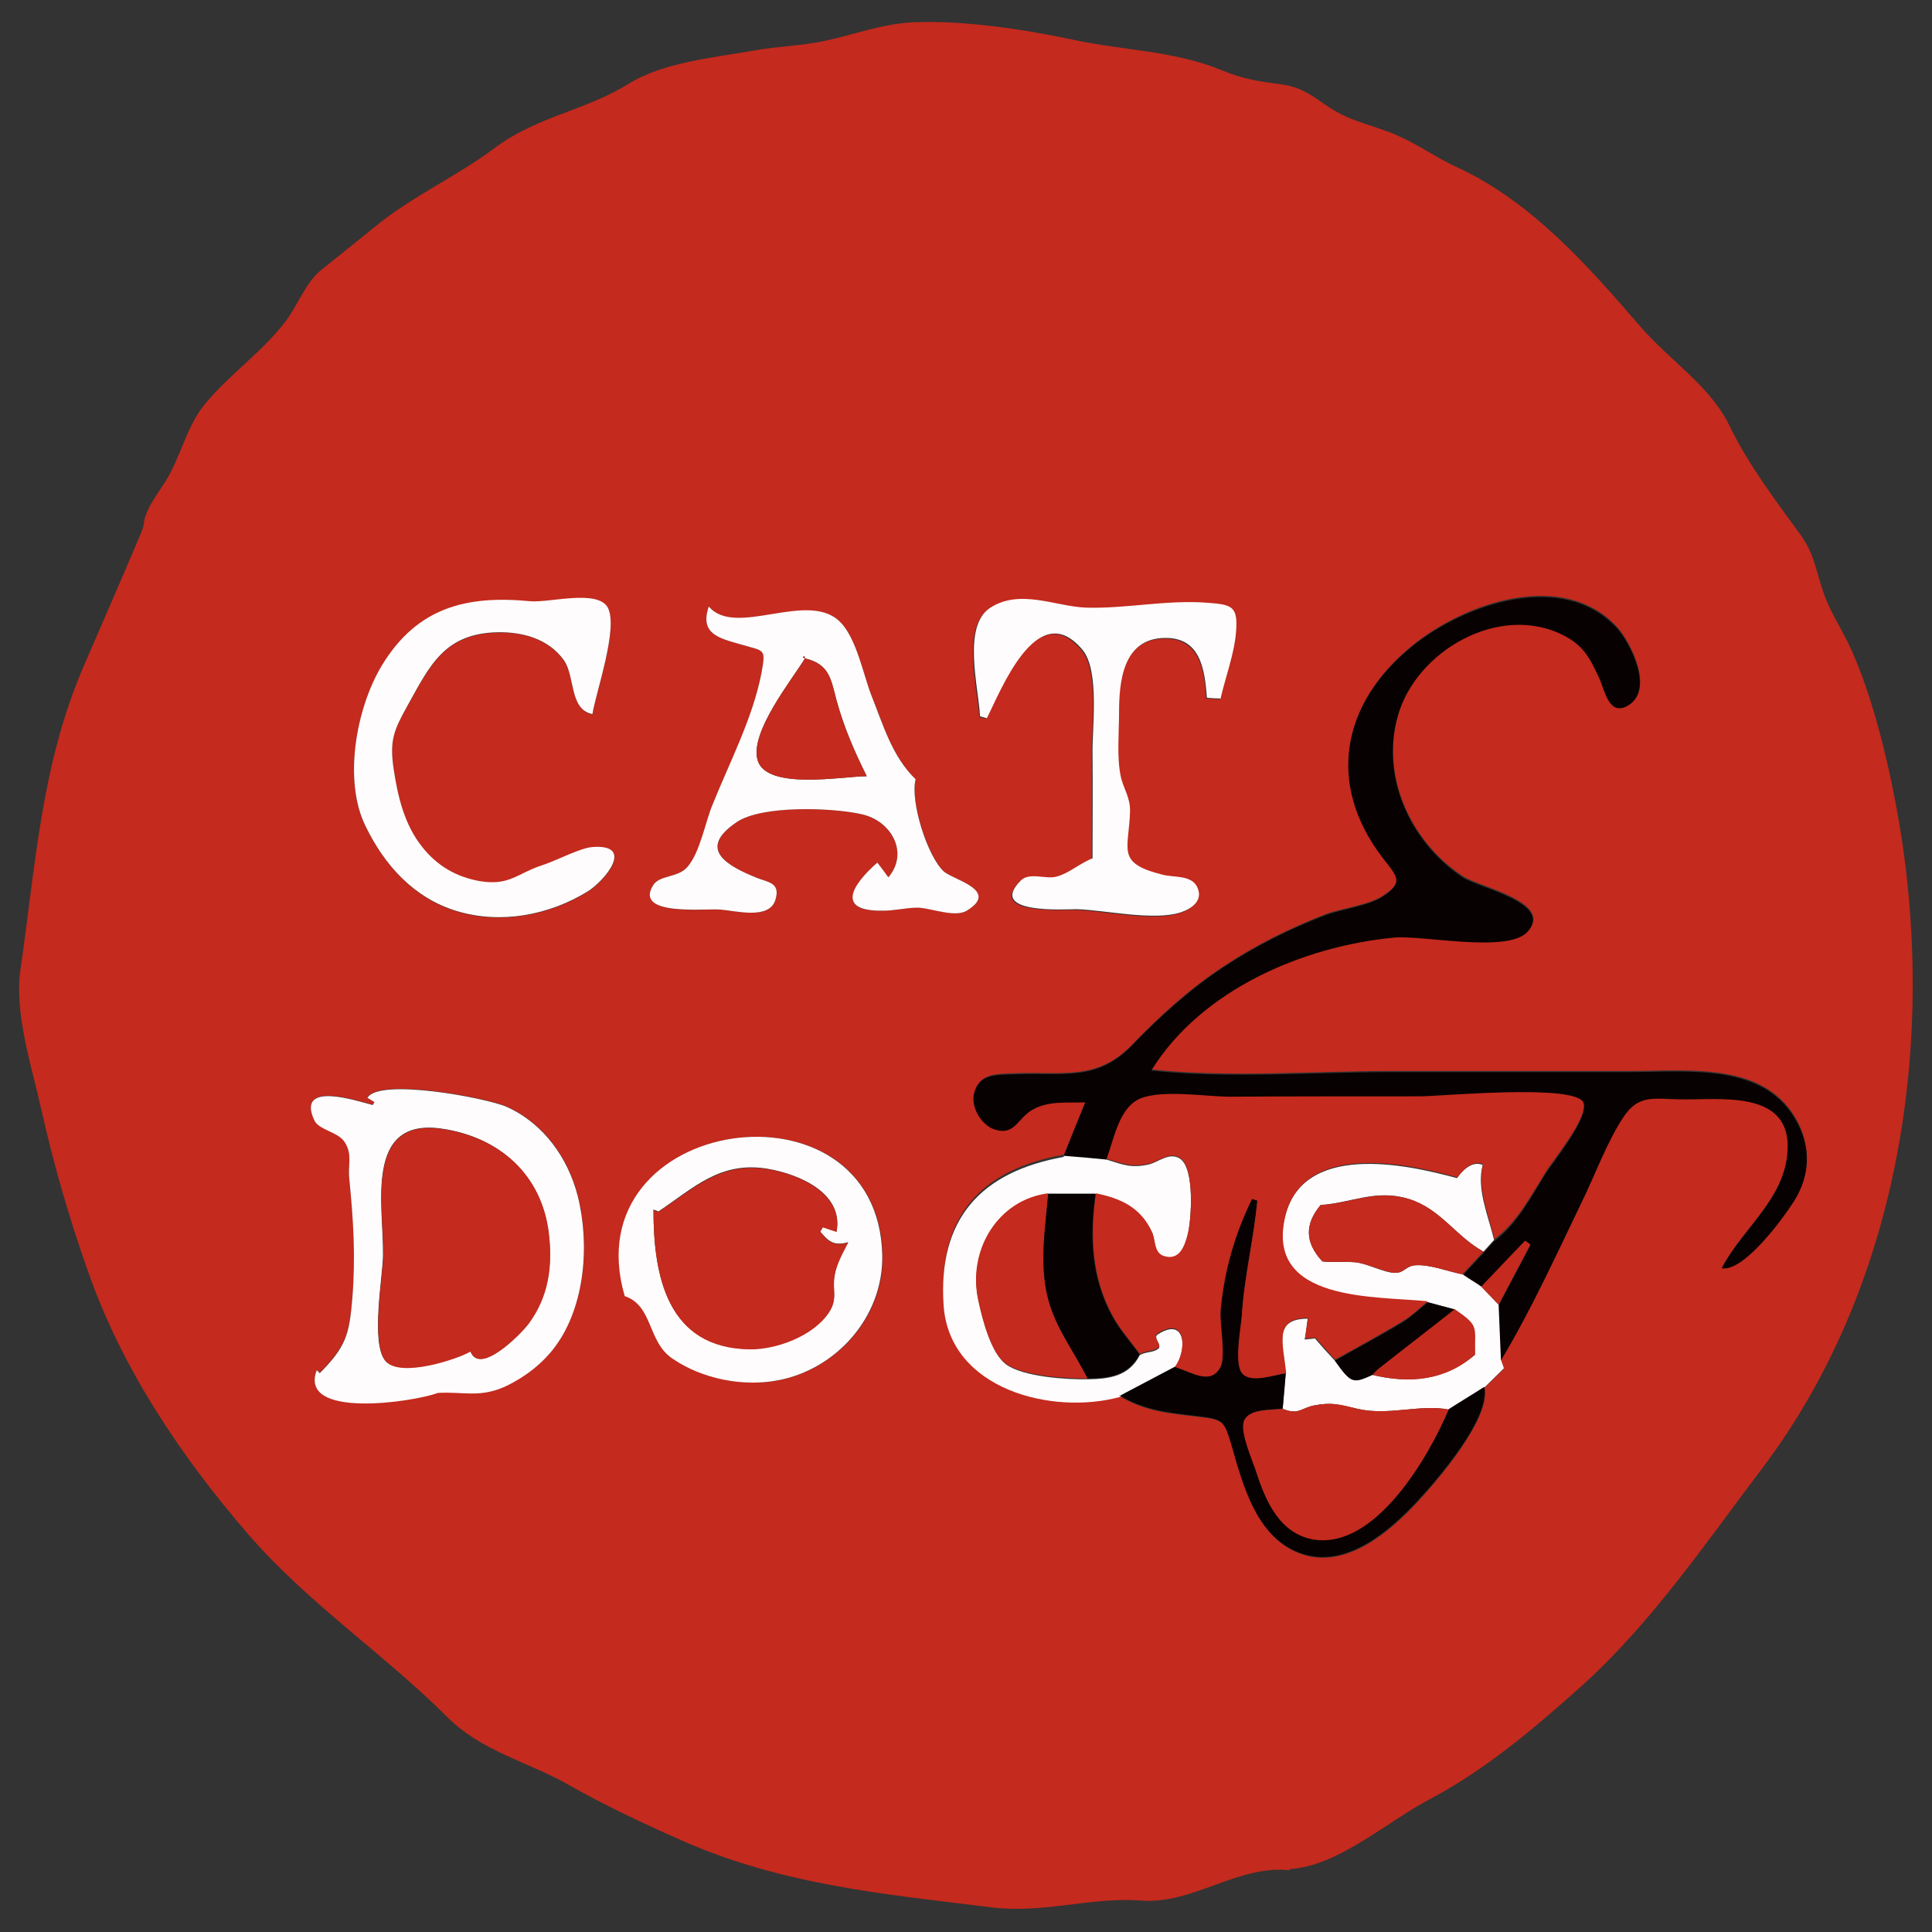
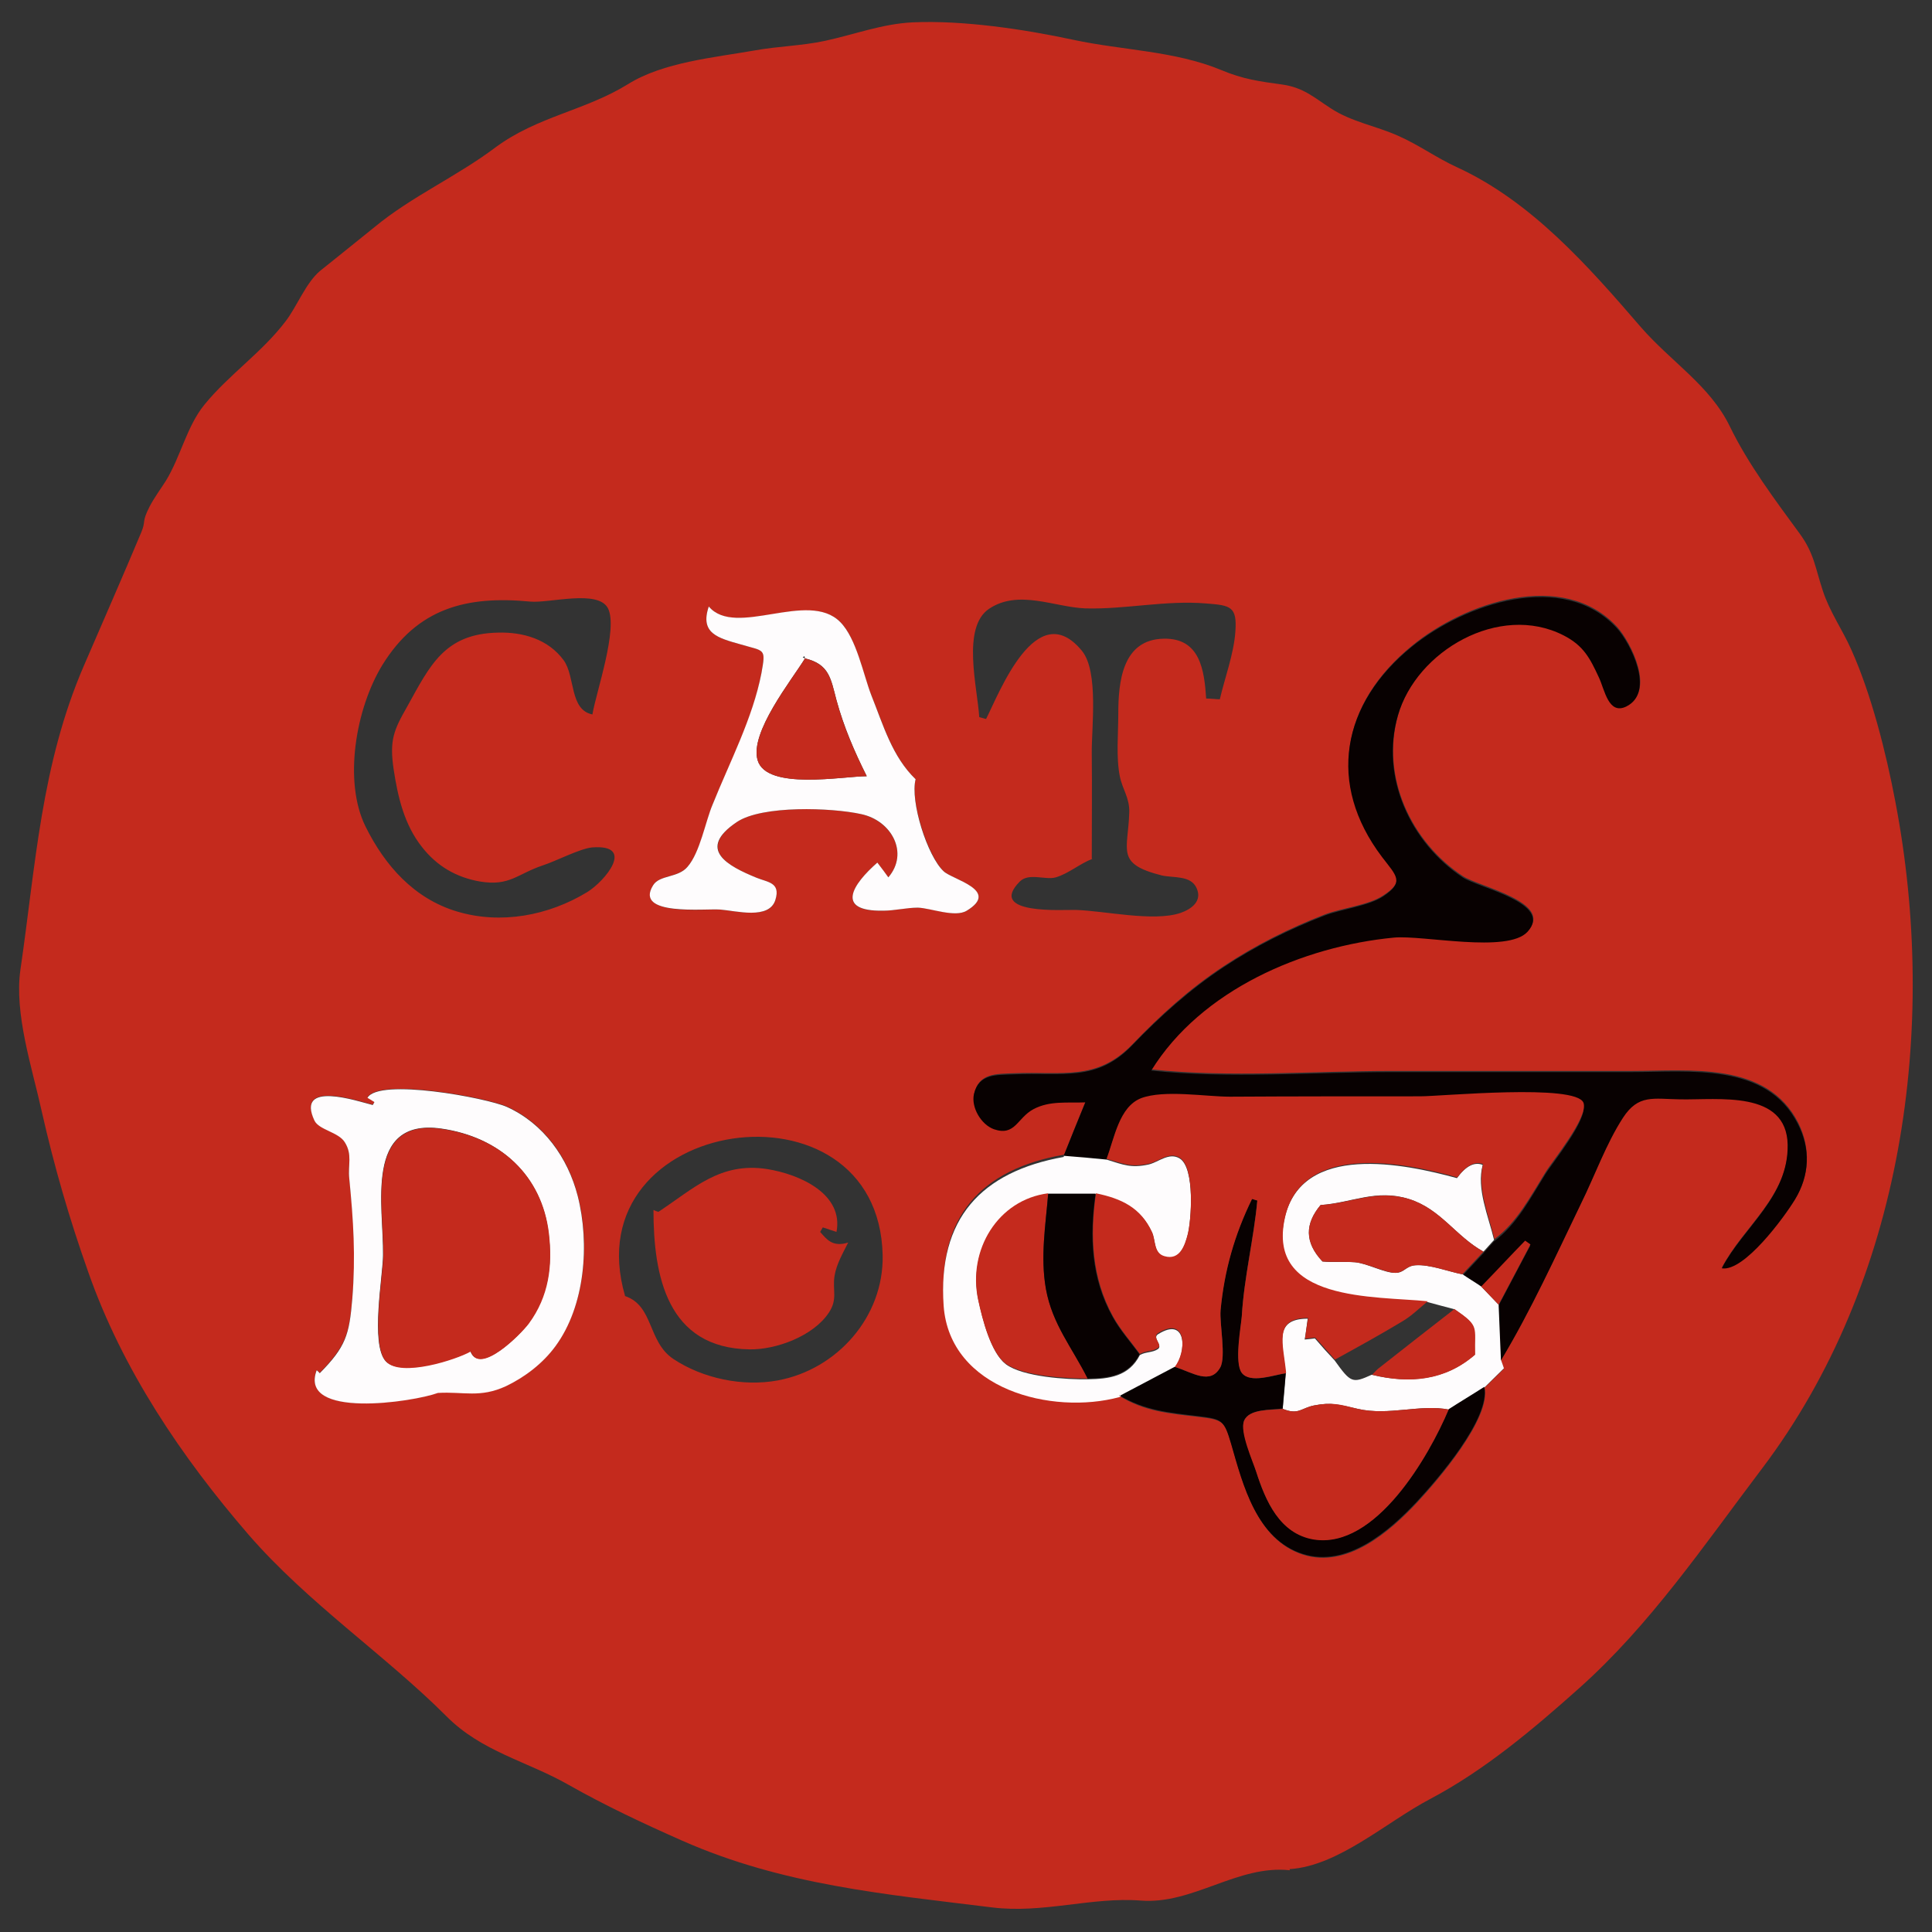
<svg xmlns="http://www.w3.org/2000/svg" id="Layer_1" data-name="Layer 1" version="1.1" viewBox="0 0 510 510">
  <rect x="0" y="0" width="510" height="510" fill="#333333" stroke="none" />
  <defs>
    <style>
      .cls-1 {
        fill: #c42a1d;
      }

      .cls-1, .cls-2, .cls-3 {
        stroke-width: 0px;
      }

      .cls-2 {
        fill: #fefcfd;
      }

      .cls-3 {
        fill: #080101;
      }
    </style>
  </defs>
  <path class="cls-1" d="M340.5,493.7c-13.8-1.5-25.6,9.1-39.4,8-12.9-1-25.8,3.5-39.3,1.8-28.3-3.5-55.2-5.9-81.7-17.6-10.4-4.6-20.4-9.3-30.1-14.8-10.9-6.2-22.9-8.7-32.2-18.1-16.1-16.1-36.5-29.8-52.2-47.9-17.7-20.5-33.3-43.6-42.3-69.3-5-14.1-9-27.9-12.3-42.5-2.5-11.4-7.3-25.7-5.6-37.4,4-27.3,5.4-54,16.8-80.3,5-11.6,10.2-23.4,15.1-35.1,1.3-3.1,0-2.5,2.2-6.8,1.2-2.3,2.9-4.6,4.3-6.8,3.9-6.4,5.5-14.3,10.1-20,6.5-8,15.2-13.8,21.5-22.1,3-3.9,5.3-10.1,9.1-13.3,4.7-3.8,9.4-7.5,14.3-11.5,9.9-8.2,21.8-13.4,32-21.1,11.1-8.2,23.7-9.7,35-16.7,9.3-5.8,22.7-7,33.5-8.9,6.1-1.1,12.3-1.2,18.4-2.5,7.9-1.7,15.1-4.5,23.2-4.9,13.2-.6,29.4,1.8,42.4,4.6,13,2.8,26.8,2.9,39.1,8,5.7,2.4,10.1,3,16,3.8,5.7.8,8.4,3.4,12.9,6.3,5.5,3.6,11.9,4.6,17.9,7.3,5.4,2.4,9.9,5.7,15.3,8.2,19.7,9,34.8,26.2,48.6,42.2,8,9.2,18.3,15.5,23.5,26.2,4.9,10.1,12,19.5,18.5,28.4,3.8,5.2,4.1,9.1,6.1,15.1,1.8,5.5,5.2,10.3,7.5,15.5,5.3,11.8,9.2,27.3,11.6,40,11.5,59.8,2.1,126.9-35.2,176.2-15.5,20.5-29.5,41.2-48.2,57.9-12.1,10.8-25,21.7-39.4,29.3-11.6,6.1-24.2,17.7-37.1,18.5ZM295.5,368.5c6.7,4.1,13,4.6,20.7,5.5,6.6.8,7.1,1,8.9,7.4,3.1,10.7,6.7,25.1,18.9,29,11.6,3.7,22.8-6,30.1-13.8,5.3-5.7,19.5-22.1,17.8-30.3,1.6-1.6,3.3-3.2,5.1-5-.2-.4-.5-1.4-.8-2.3,8.1-13.4,14.5-27.7,21.3-41.7,3.6-7.3,6.5-15.7,11-22.5,4.1-6.2,8-5,15.1-4.9,10.1.2,28.1-2.5,28.4,12,.3,13.7-11.7,21.7-17.4,32.6,5.8,1,16.4-13.5,19.3-18.1,3.8-6.3,4.1-13.3.8-20-8.3-16.3-28.7-13.7-44-13.7-21.1,0-42.1,0-63.2,0-20.9,0-42.7,1.8-63.5-.4,13.1-21.3,40-32.9,64.1-35.1,7.7-.7,30,4.2,35.2-1.5,7-7.5-12.8-11.6-17.1-14.4-13.8-9.1-21.8-26.4-17.1-42.7,4.9-17.1,26.8-29.8,43.7-21.2,5.3,2.7,7,6,9.4,11.2,1.4,3.2,2.5,9.9,7.2,7.6,7.7-3.7,1.1-16.7-2.5-20.7-14.2-15.4-40.2-6.5-54.1,4.9-18.6,15.1-22.5,36.2-7.9,55.5,3.8,5,6.1,6.7.2,10.5-3.9,2.6-11,3.3-15.4,5-9.3,3.6-18.3,8.1-26.6,13.6-9,5.9-16.8,13-24.2,20.7-9.4,9.7-18.3,7.1-31.2,7.6-4.6.2-9.2-.1-10.5,5.2-.8,3.5,1.9,8.2,5.3,9.3,5.5,1.9,6-3,10.4-5.3,4.3-2.3,9-1.5,13.7-1.8-2.1,5.1-3.9,9.6-5.7,14.1-21.8,3.8-33.4,16.3-31.7,39.3,1.6,22.1,28.6,28.9,46.4,24.1ZM231.6,227.7c-6.5,5.7-11.3,13,1.5,12.7,3.1,0,6.1-.9,9.2-.8,3.4,0,9.8,2.7,12.9.8,8.9-5.3-3.8-8.2-6.1-10.4-4.2-4.1-8.9-18.6-7.4-24.3-6.2-6-8.5-14.3-11.7-22.2-2.2-5.4-3.9-15-8.2-19.3-8.6-8.5-27.7,4.4-34.7-4.1-2.4,7.1,2.4,8.3,8.4,10,6.4,1.9,6.7.8,5.5,7.6-2.2,11.9-8.3,23.6-12.9,34.7-1.8,4.6-3.3,12.6-6.6,16.4-2.6,3-7.4,2.1-9.1,4.9-5,8.2,13.6,6.2,17.7,6.4,4.1.3,13.1,2.8,14.6-2.6,1.3-4.6-2.1-4.6-5-5.8-7.5-3-15.8-7.5-5.2-14.7,6.7-4.5,25.1-3.8,32.8-2.1,8.1,1.8,12.7,10.3,7.2,16.7-.8-1-1.5-2-2.9-3.9ZM98.8,290.9l-.4.7c-4-1-20.4-6.6-15.4,4.1,1.2,2.6,6.3,3,8,5.7,2.1,3.3.8,6,1.2,9.6,1.2,11.1,1.8,20.4.8,31.7-.8,9.6-1.8,12.7-8.6,19.7-.3-.3-.6-.5-.8-.8-4.9,13.1,25.5,8.4,32,6,6.8-.5,11.1,1.4,18-1.8,5-2.4,9.7-6,13-10.5,7.9-10.7,9.2-27.1,5.9-39.7-2.6-10.2-9-19.1-18.7-23.5-5.4-2.4-33.8-7.7-36.8-2.4.6.3,1.2.7,1.8,1.1ZM288.4,226.7c-3.4,1.3-6.3,3.9-9.7,4.9-2.7.8-7.1-1.3-9.5,1.1-8.8,8.9,11.8,7.4,14.7,7.5,7.6.2,20.5,3.2,27.7.8,2.9-1,5.8-3.1,4.3-6.5-1.5-3.5-6.1-2.7-9.2-3.4-12.3-3.1-8.9-6.5-8.6-16.7.1-3.8-1.8-6-2.5-9.5-1-5-.4-11.3-.4-16.4,0-8.4,1-19.7,12-19.9,9.6-.2,10.7,8.3,11.2,15.8,1.4,0,2.7.2,3.6.2,1.3-5.6,3.7-12,4.1-17.8.5-6.7-1.2-7-7.7-7.5-10.8-.9-21.3,1.6-31.9,1.3-8.1-.3-17.6-5.1-25.4.1-7.3,4.9-3.1,20.7-2.6,28.6.6.2,1.2.3,1.8.5,3.5-6.9,13.3-32.6,25.3-18,4.5,5.5,2.5,20.5,2.6,27.1.1,9.3,0,18.7,0,28ZM156.4,188.5c1-5.9,6.8-22.5,4.1-27.9-2.6-5.1-15.5-1.3-20.6-1.8-16.7-1.6-29.7,1.7-39,16.8-7,11.5-10.3,30.7-4.4,42.6,5.1,10.3,12.8,19,24.1,22.4,11.6,3.5,24.2,1.1,34.4-5.1,4.7-2.9,12.9-12.7,1.3-11.8-3.2.3-9.5,3.6-12.9,4.7-6.9,2.3-8.8,5.6-16.7,4.3-6.3-1.1-11.4-4.1-15.3-9.1-4.7-5.9-6.4-13.3-7.5-20.6-1.1-7.6,0-10.2,3.6-16.5,6-10.8,9.8-19.2,23.9-19.5,6.6-.2,13.3,1.7,17.4,7.3,3.1,4.3,1.5,13.1,7.6,14.3ZM164.9,342.1c7.7,2.5,6,12,12.8,16.6,7.8,5.2,18.4,7.4,27.6,5.7,15.7-2.9,28-16.8,27.7-33-1-48.7-81.9-37.1-68,10.7Z" />
  <path class="cls-3" d="M280.8,305.1c1.8-4.5,3.6-9,5.7-14.1-4.7.2-9.4-.5-13.7,1.8-4.3,2.3-4.8,7.2-10.4,5.3-3.4-1.2-6.1-5.8-5.3-9.3,1.3-5.4,5.8-5,10.5-5.2,12.9-.6,21.8,2.1,31.2-7.6,7.4-7.7,15.3-14.8,24.2-20.7,8.3-5.5,17.3-10,26.6-13.6,4.4-1.7,11.5-2.5,15.4-5,5.9-3.9,3.6-5.5-.2-10.5-14.6-19.3-10.7-40.4,7.9-55.5,13.9-11.3,39.9-20.3,54.1-4.9,3.6,3.9,10.2,16.9,2.5,20.7-4.7,2.3-5.7-4.4-7.2-7.6-2.4-5.2-4.1-8.5-9.4-11.2-16.9-8.6-38.8,4.1-43.7,21.2-4.7,16.3,3.4,33.6,17.1,42.7,4.2,2.8,24.1,6.8,17.1,14.4-5.3,5.7-27.5.8-35.2,1.5-24.1,2.3-50.9,13.8-64.1,35.1,20.7,2.2,42.6.4,63.5.4,21.1,0,42.1,0,63.2,0,15.3,0,35.8-2.6,44,13.7,3.4,6.6,3.1,13.6-.8,20-2.8,4.6-13.4,19.1-19.3,18.1,5.7-10.9,17.6-18.8,17.4-32.6-.3-14.5-18.3-11.8-28.4-12-7.1-.1-11-1.4-15.1,4.9-4.4,6.8-7.4,15.2-11,22.5-6.8,14.1-13.3,28.4-21.3,41.7-.2-4.8-.4-9.7-.6-14.5,2.8-5.3,5.6-10.6,8.4-15.9l-1.4-1c-3.9,4-7.7,8.1-11.6,12.1-1.6-1.1-3.3-2.1-4.9-3.2,1.9-2,3.7-4,5.6-6,.9-1,1.9-2.1,2.8-3.1,6.1-4.6,9.5-11.3,13.5-17.7,1.7-2.8,11.4-14.6,10-18.3-2-5.1-37.5-1.7-43.1-1.7-16.7,0-33.5,0-50.2.1-6.4,0-17.5-1.9-23.5.4-5.9,2.3-7,10.5-9.1,16-3.8-.3-7.5-.6-11.3-1Z" />
  <path class="cls-2" d="M231.6,227.7c1.4,1.8,2.1,2.8,2.9,3.9,5.5-6.4.9-15-7.2-16.7-7.7-1.7-26.1-2.4-32.8,2.1-10.7,7.2-2.4,11.6,5.2,14.7,2.9,1.2,6.4,1.2,5,5.8-1.6,5.4-10.5,2.9-14.6,2.6-4.1-.3-22.8,1.8-17.7-6.4,1.7-2.8,6.6-1.9,9.1-4.9,3.3-3.8,4.7-11.9,6.6-16.4,4.5-11.2,10.6-22.8,12.9-34.7,1.2-6.7.9-5.7-5.5-7.6-6-1.7-10.8-2.9-8.4-10,7.1,8.4,26.2-4.5,34.7,4.1,4.3,4.3,6.1,13.9,8.2,19.3,3.2,8,5.5,16.2,11.7,22.2-1.5,5.8,3.1,20.3,7.4,24.3,2.3,2.2,15,5,6.1,10.4-3.1,1.9-9.5-.7-12.9-.8-3.1,0-6.1.8-9.2.8-12.8.2-8-7-1.5-12.7ZM212.5,173.8c0-.2-.1-.4-.2-.6-.1.1-.2.2-.4.4.2,0,.4.1.6.2-3.5,5.7-14.7,19.6-12.5,26.9,2.4,8,22.6,4.2,28.8,4.2-3.3-6.6-6-12.9-8-20.1-1.5-5.7-1.9-9.5-8.3-11Z" />
  <path class="cls-2" d="M98.8,290.9c-.6-.4-1.3-.8-1.8-1.1,3-5.3,31.4,0,36.8,2.4,9.7,4.4,16.1,13.4,18.7,23.5,3.2,12.6,2,29-5.9,39.7-3.3,4.5-8,8.1-13,10.5-6.9,3.2-11.2,1.4-18,1.8-6.5,2.4-36.9,7-32-6,.3.3.6.5.8.8,6.9-7,7.8-10.1,8.6-19.7.9-11.2.3-20.5-.8-31.7-.4-3.6.9-6.3-1.2-9.6-1.7-2.7-6.8-3.2-8-5.7-5-10.7,11.4-5.1,15.4-4.1l.4-.7ZM124.2,356.8c2.5,6.2,13.3-4.6,15.3-7.5,5.2-7.2,6.4-15.2,5.3-23.8-1.8-15.2-12.8-25.4-28.4-27.6-20.4-2.8-15.1,20.6-15.3,33.4,0,5.4-3.4,23.5.7,28,3.9,4.2,18.6-.5,22.3-2.6Z" />
-   <path class="cls-2" d="M288.4,226.7c0-9.3.1-18.7,0-28-.1-6.6,1.9-21.6-2.6-27.1-12-14.5-21.8,11.2-25.3,18-.6-.2-1.2-.3-1.8-.5-.4-7.8-4.7-23.7,2.6-28.6,7.9-5.2,17.3-.4,25.4-.1,10.7.3,21.1-2.1,31.9-1.3,6.5.5,8.2.8,7.7,7.5-.4,5.8-2.8,12.1-4.1,17.8-.9,0-2.2-.1-3.6-.2-.6-7.4-1.6-16-11.2-15.8-11,.2-12,11.5-12,19.9,0,5.1-.6,11.4.4,16.4.7,3.5,2.6,5.7,2.5,9.5-.3,10.2-3.8,13.6,8.6,16.7,3.1.8,7.7,0,9.2,3.4,1.5,3.4-1.4,5.5-4.3,6.5-7.2,2.4-20.1-.6-27.7-.8-2.9,0-23.5,1.4-14.7-7.5,2.3-2.4,6.7-.3,9.5-1.1,3.4-.9,6.2-3.6,9.7-4.9Z" />
-   <path class="cls-2" d="M156.4,188.5c-6.2-1.2-4.5-10-7.6-14.3-4.1-5.6-10.8-7.4-17.4-7.3-14.1.3-17.9,8.7-23.9,19.5-3.5,6.3-4.7,9-3.6,16.5,1.1,7.3,2.8,14.7,7.5,20.6,3.9,5,9,8,15.3,9.1,7.9,1.3,9.8-2.1,16.7-4.3,3.4-1.1,9.6-4.4,12.9-4.7,11.5-.9,3.4,8.9-1.3,11.8-10.2,6.2-22.8,8.6-34.4,5.1-11.3-3.4-19.1-12.1-24.1-22.4-5.9-11.9-2.6-31.1,4.4-42.6,9.3-15.2,22.3-18.4,39-16.8,5.1.5,18-3.3,20.6,1.8,2.7,5.4-3.1,22-4.1,27.9Z" />
  <path class="cls-2" d="M394.4,327.3c-.9,1-1.9,2.1-2.8,3.1-7.3-4-11.3-11.3-19.7-13.9-8.6-2.7-15,1-23.3,1.6-4.1,4.9-4.3,9.8.5,14.9,2.9.3,5.7,0,8.6.2,3.2.3,7.9,2.9,10.7,2.8,2.3,0,2.7-1.8,5.2-2,3.8-.3,8.8,1.7,12.5,2.4,1.6,1.1,3.3,2.1,4.9,3.2,1.5,1.6,3.1,3.2,4.6,4.8.2,4.8.4,9.7.6,14.5.3.9.7,1.9.8,2.3-1.8,1.8-3.5,3.4-5.1,5-3.1,2-6.3,3.9-9.4,5.9-7.6-1.5-15.9,1.7-24.1-.2-4.9-1.1-6.9-1.8-11.5-.9-3.5.7-4.1,2.6-8.3.9.3-3.1.6-6.2.8-9.3-.7-7.6-3.5-14.5,5.8-14.5-.3,2.3-.5,3.9-.8,5.5,1-.1,2.1-.2,2.7-.3,1.8,2.1,3.5,4,5.2,5.8,4.3,6,4.7,6.1,9.8,3.8,10,2.4,19.4,1.5,27.2-5.3-.3-7.5,1.3-7.4-5.4-12-2.4-.6-4.8-1.3-7.1-1.9-14-1.5-42.7.2-37.7-22.1,4.5-20.1,31.7-14.4,45.5-10.6q3.5-4.8,6.8-3.5c-1.7,6.3,1.5,13.5,3,19.8Z" />
-   <path class="cls-2" d="M164.9,342.1c-13.9-47.8,67-59.4,68-10.7.3,16.1-12,30.1-27.7,33-9.2,1.7-19.8-.4-27.6-5.7-6.8-4.5-5.1-14.1-12.8-16.6ZM220.8,325.2c2-10.1-9.5-15.2-18.3-16.7-12.4-2-19.3,5-28.7,11.3-.4-.2-.9-.4-1.3-.5,0,17.5,3.6,36.5,25.4,36.8,7.1,0,16.8-3.5,20.9-9.7,2.4-3.6.8-5.8,1.5-9.7.5-3.1,2.1-6,3.6-8.8-4.2,1.3-5.7-.9-7.4-2.8.2-.4.5-.8.7-1.2,1.1.4,2.2.7,3.6,1.2Z" />
  <path class="cls-2" d="M280.8,305.1c3.8.3,7.5.6,11.3,1,4.5,1.4,6.5,2.3,11.1,1.3,2.6-.6,5.4-3.3,8.2-1.6,4.1,2.5,3.1,16.6,2.1,20.3-.7,2.7-2.1,6.9-6.1,5.7-2.9-.8-2.3-4.3-3.3-6.4-2.9-6.4-8-8.8-14.8-10.2-4.2,0-8.3,0-12.5,0-13.4,1.7-21.3,15-18.5,28.1,1.1,5.1,3.3,13.8,7.2,16.8,4.5,3.4,16.3,4.1,21.7,4,5.5-.1,10.8-.7,13.7-6.4,1.5-.9,3.4-.6,4.8-1.6,1.3-1-1.6-2.9,0-3.9,7.8-4.9,7.5,5,4.4,8.9-4.9,2.6-9.7,5.1-14.6,7.7-17.8,4.8-44.8-2-46.4-24.1-1.6-23,9.9-35.4,31.7-39.3Z" />
  <path class="cls-3" d="M295.5,368.5c4.9-2.6,9.7-5.1,14.6-7.7,4.8,1.6,9.3,4.8,12,.2,1.6-2.8-.2-11.6.1-15.1.9-10.5,3.7-20,8.3-29.4.5.1.9.3,1.4.4-1,10.3-3.5,20.3-4.1,30.6-.2,3.1-1.9,12.3,0,14.9,2.2,2.9,8.5.6,11.6.1-.3,3.1-.6,6.2-.8,9.3-2.9.4-8.8,0-10.2,3.2-1.1,2.8,2.4,10.6,3.2,13.4,2.4,7.7,6.1,16.4,15.2,17.9,16.4,2.7,30.5-22,35.6-34.3,3.1-2,6.3-3.9,9.4-5.9,1.7,8.3-12.5,24.6-17.8,30.3-7.3,7.8-18.5,17.5-30.1,13.8-12.2-3.9-15.8-18.2-18.9-29-1.9-6.4-2.3-6.6-8.9-7.4-7.7-.9-14-1.5-20.7-5.5Z" />
  <path class="cls-1" d="M339.4,362.5c-3.1.4-9.4,2.8-11.6-.1-2-2.6-.3-11.8,0-14.9.6-10.4,3.2-20.4,4.1-30.6-.5-.1-.9-.3-1.4-.4-4.6,9.4-7.3,18.9-8.3,29.4-.3,3.5,1.5,12.3-.1,15.1-2.6,4.6-7.1,1.4-12-.2,3.1-3.8,3.4-13.7-4.4-8.9-1.7,1.1,1.2,3,0,3.9-1.4,1-3.2.7-4.8,1.6-2.4-3.3-5.1-6.3-7.1-9.9-5.6-10.2-6.1-21.2-4.5-32.5,6.8,1.4,11.8,3.8,14.8,10.2,1,2.1.4,5.6,3.3,6.4,4.1,1.2,5.4-3,6.1-5.7,1-3.7,2-17.8-2.1-20.3-2.8-1.7-5.6,1.1-8.2,1.6-4.7,1-6.6,0-11.1-1.3,2.1-5.5,3.3-13.7,9.1-16,6.1-2.3,17.1-.4,23.5-.4,16.7-.1,33.5-.1,50.2-.1,5.6,0,41.1-3.4,43.1,1.7,1.4,3.7-8.3,15.5-10,18.3-4,6.4-7.5,13.2-13.5,17.7-1.5-6.3-4.6-13.4-3-19.8q-3.2-1.3-6.8,3.5c-13.8-3.9-41-9.5-45.5,10.6-5,22.3,23.7,20.7,37.7,22.1-2.2,1.8-4.3,3.9-6.7,5.3-5.8,3.5-11.8,6.8-17.8,10.1-1.7-1.9-3.4-3.8-5.2-5.8-.6,0-1.7.2-2.7.3.2-1.6.4-3.2.8-5.5-9.3,0-6.5,6.9-5.8,14.5Z" />
  <path class="cls-1" d="M386.1,336.4c-3.7-.7-8.7-2.7-12.5-2.4-2.5.2-2.9,1.9-5.2,2-2.7,0-7.4-2.5-10.7-2.8-2.8-.2-5.7,0-8.6-.2-4.8-5.1-4.6-10-.5-14.9,8.3-.5,14.7-4.2,23.3-1.6,8.4,2.6,12.4,9.9,19.7,13.9-1.9,2-3.7,4-5.6,6Z" />
  <path class="cls-1" d="M395.6,344.4c-1.5-1.6-3.1-3.2-4.6-4.8,3.9-4,7.7-8.1,11.6-12.1l1.4,1c-2.8,5.3-5.6,10.6-8.4,15.9Z" />
  <path class="cls-1" d="M212.5,173.8c6.4,1.6,6.8,5.3,8.3,11,1.9,7.1,4.7,13.5,8,20.1-6.2,0-26.4,3.8-28.8-4.2-2.2-7.3,9.1-21.3,12.5-26.9,0,0,0,0,0,0Z" />
-   <path class="cls-1" d="M212.5,173.7c-.2,0-.4-.1-.6-.2.1-.1.2-.2.4-.4,0,.2.1.4.2.6,0,0,0,0,0,0Z" />
  <path class="cls-1" d="M124.2,356.8c-3.7,2.1-18.4,6.9-22.3,2.6-4.1-4.5-.8-22.6-.7-28,.1-12.8-5.1-36.3,15.3-33.4,15.7,2.2,26.6,12.4,28.4,27.6,1,8.6,0,16.6-5.3,23.8-2.1,2.8-12.9,13.7-15.3,7.5Z" />
  <path class="cls-1" d="M382.4,372.1c-5.2,12.3-19.3,36.9-35.6,34.3-9-1.5-12.7-10.2-15.2-17.9-.9-2.8-4.4-10.5-3.2-13.4,1.3-3.3,7.2-2.8,10.2-3.2,4.2,1.7,4.8-.2,8.3-.9,4.7-.9,6.7-.3,11.5.9,8.2,1.9,16.5-1.3,24.1.2Z" />
  <path class="cls-1" d="M384,345.6c6.7,4.6,5.2,4.5,5.4,12-7.8,6.8-17.2,7.8-27.2,5.3.5-.5,1-1.1,1.6-1.6,6.7-5.3,13.4-10.5,20.2-15.8Z" />
-   <path class="cls-3" d="M384,345.6c-6.7,5.3-13.5,10.5-20.2,15.8-.6.5-1.1,1.1-1.6,1.6-5.1,2.3-5.5,2.2-9.8-3.8,5.9-3.4,12-6.6,17.8-10.1,2.4-1.5,4.5-3.5,6.7-5.3,2.4.6,4.8,1.3,7.1,1.9Z" />
  <path class="cls-1" d="M220.8,325.2c-1.4-.5-2.5-.8-3.6-1.2-.2.4-.5.8-.7,1.2,1.7,1.9,3.2,4.1,7.4,2.8-1.4,2.8-3.1,5.7-3.6,8.8-.6,3.8.9,6.1-1.5,9.7-4.1,6.2-13.9,9.8-20.9,9.7-21.8-.3-25.4-19.4-25.4-36.8.4.2.9.4,1.3.5,9.4-6.2,16.3-13.2,28.7-11.3,8.7,1.4,20.3,6.6,18.3,16.7Z" />
  <path class="cls-1" d="M287.1,363.9c-5.4,0-17.2-.6-21.7-4-3.9-3-6.1-11.7-7.2-16.8-2.8-13.1,5.2-26.4,18.5-28.1-.7,8.4-2.1,16.7-.6,25.2,1.7,9.4,6.9,15.5,11,23.6Z" />
  <path class="cls-3" d="M287.1,363.9c-4.1-8.2-9.3-14.3-11-23.6-1.5-8.5-.1-16.7.6-25.2,4.2,0,8.3,0,12.5,0-1.6,11.3-1.2,22.3,4.5,32.5,1.9,3.5,4.7,6.6,7.1,9.9-2.9,5.7-8.2,6.3-13.7,6.4Z" />
</svg>